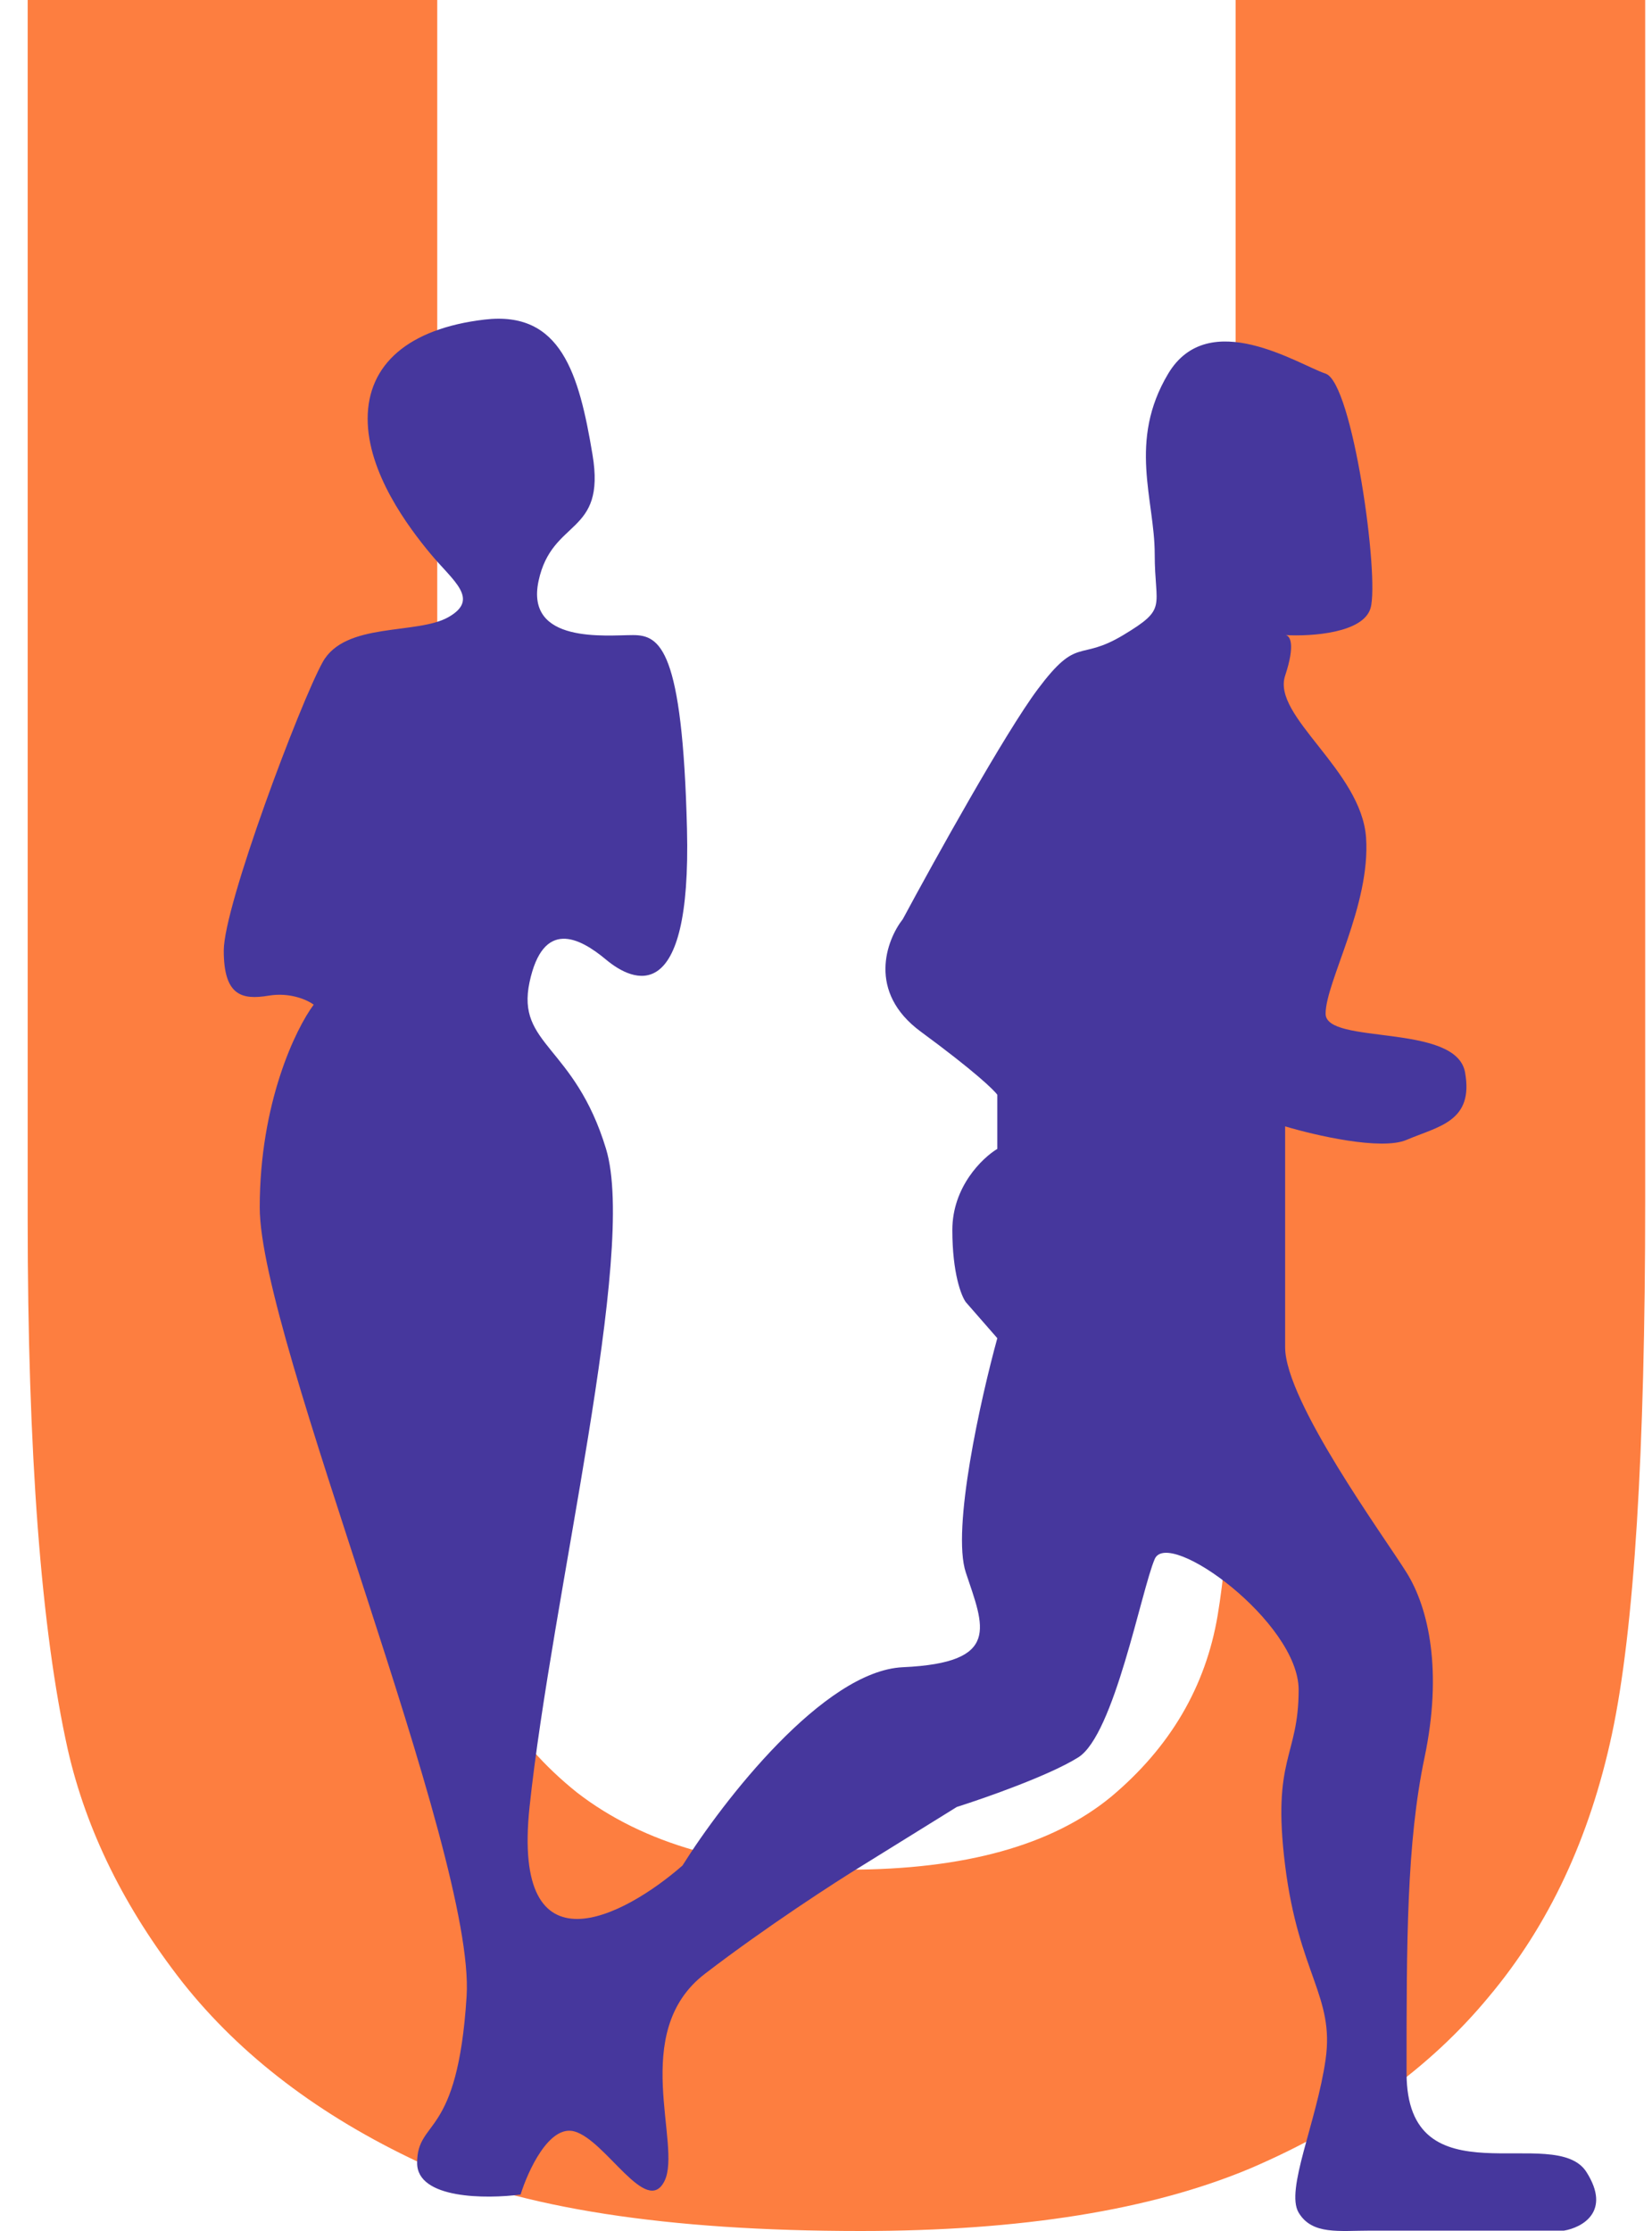
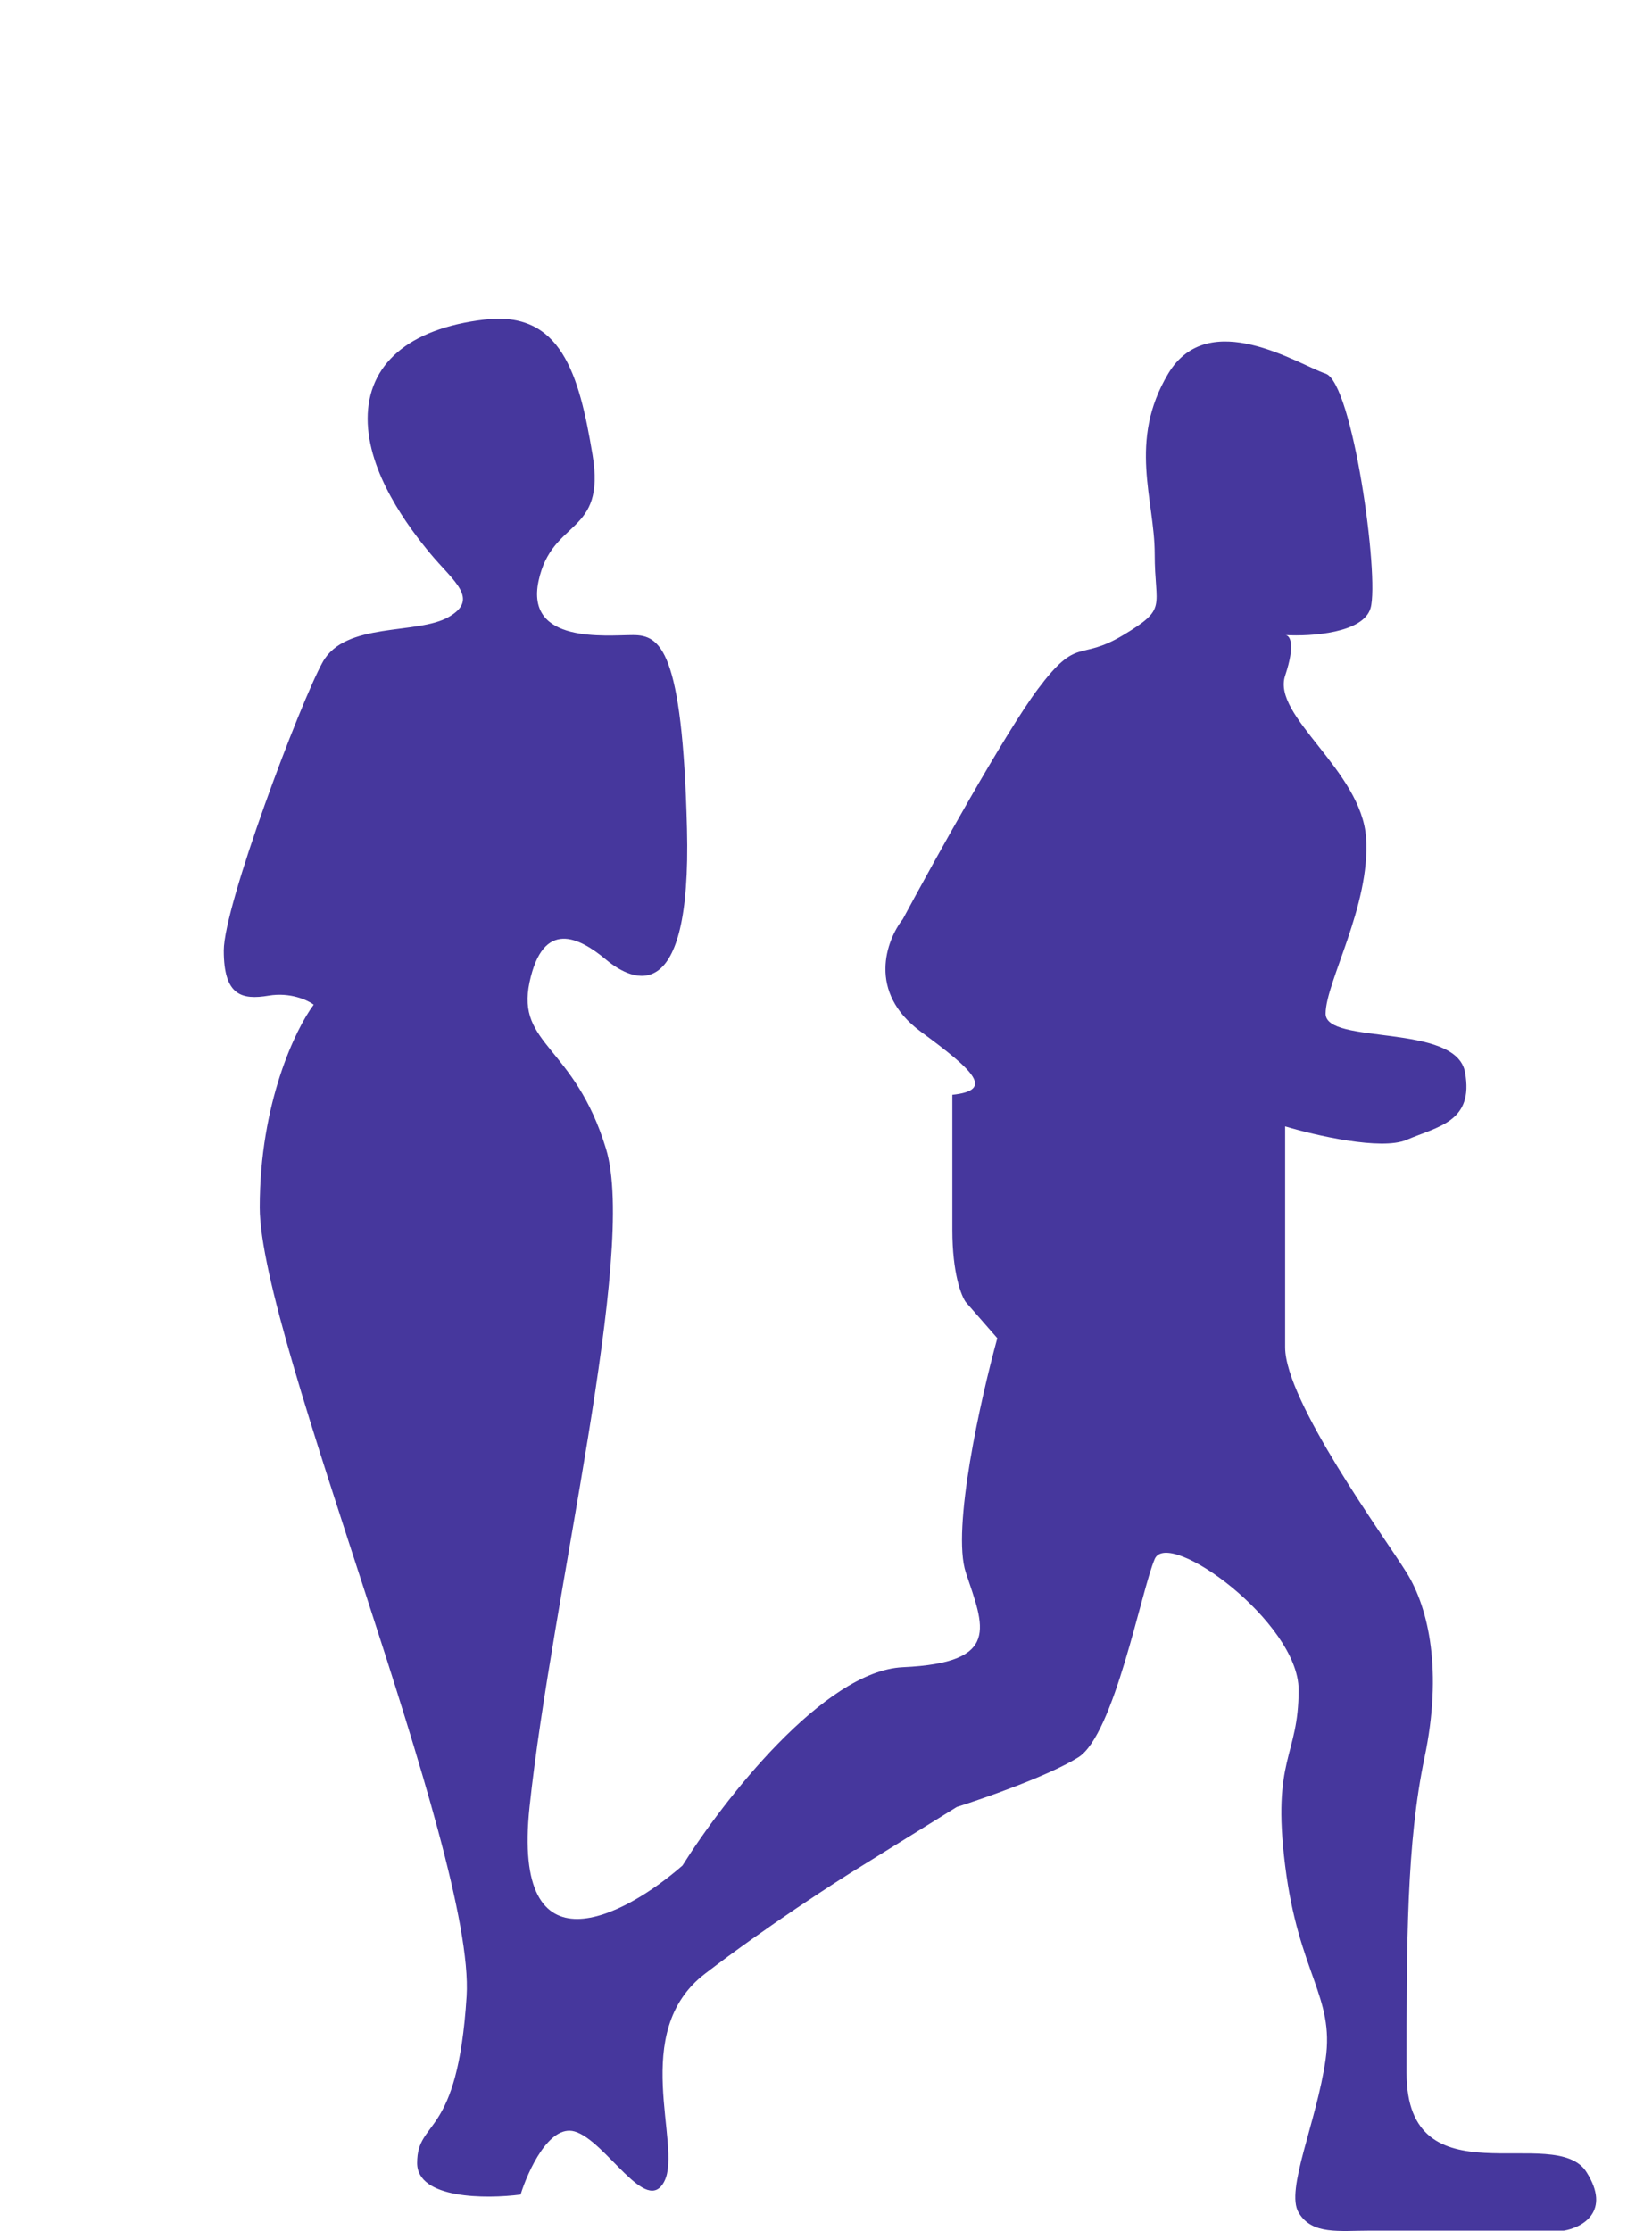
<svg xmlns="http://www.w3.org/2000/svg" width="40" height="54" viewBox="0 0 40 54" fill="none">
-   <path d="M0.67 0H10.587V29.904C10.587 34.26 10.71 37.083 10.956 38.374C11.38 40.448 12.385 42.119 13.971 43.387C15.579 44.631 17.768 45.254 20.538 45.254C23.352 45.254 25.474 44.666 26.903 43.49C28.332 42.292 29.192 40.828 29.483 39.1C29.773 37.371 29.918 34.502 29.918 30.492V0H39.835L39.835 29.074C39.835 35.159 39.567 39.457 39.031 41.969C38.495 44.481 37.501 46.602 36.049 48.33C34.62 50.059 32.699 51.442 30.287 52.479C27.875 53.493 24.725 54 20.839 54C16.149 54 12.586 53.447 10.152 52.341C7.739 51.211 5.83 49.759 4.423 47.985C3.016 46.187 2.089 44.309 1.642 42.35C0.994 39.446 0.67 35.159 0.67 29.489V0Z" fill="#FD7E40" />
-   <path d="M6.289 29.227C6.289 26.696 7.16 24.899 7.596 24.317C7.45 24.208 7.029 24.012 6.507 24.099C5.853 24.208 5.418 24.099 5.418 23.008C5.418 21.917 7.269 17.008 7.813 16.026C8.358 15.044 10.1 15.372 10.862 14.935C11.625 14.499 10.971 14.062 10.427 13.408C9.882 12.753 8.902 11.444 8.902 10.135C8.902 8.826 9.882 7.953 11.734 7.735C13.585 7.517 14.02 9.044 14.347 11.008C14.674 12.972 13.367 12.535 13.04 14.062C12.714 15.59 14.674 15.372 15.327 15.372C15.98 15.372 16.525 15.699 16.634 20.063C16.743 24.427 15.327 23.772 14.674 23.227C14.02 22.681 13.149 22.245 12.822 23.772C12.496 25.299 13.912 25.299 14.674 27.808C15.436 30.318 13.367 38.609 12.822 43.736C12.387 47.838 15.109 46.391 16.525 45.154C17.505 43.591 19.944 40.442 21.861 40.354C24.257 40.245 23.821 39.372 23.386 38.063C23.037 37.016 23.748 33.845 24.148 32.39L23.386 31.518C23.277 31.372 23.059 30.819 23.059 29.772C23.059 28.725 23.785 28.027 24.148 27.808V26.499C24.075 26.39 23.603 25.932 22.297 24.972C20.99 24.012 21.462 22.754 21.861 22.245C22.623 20.826 24.344 17.728 25.128 16.681C26.108 15.372 26.108 16.026 27.197 15.372C28.286 14.717 27.959 14.717 27.959 13.408C27.959 12.099 27.306 10.681 28.286 9.044C29.266 7.408 31.444 8.826 32.097 9.044C32.751 9.262 33.404 13.953 33.186 14.717C33.013 15.325 31.749 15.407 31.128 15.372C31.235 15.385 31.37 15.593 31.117 16.354C30.79 17.335 32.968 18.645 33.077 20.281C33.186 21.917 32.097 23.772 32.097 24.536C32.097 25.299 35.255 24.754 35.473 25.954C35.691 27.154 34.82 27.263 34.057 27.59C33.447 27.852 31.843 27.481 31.117 27.263V32.609C31.117 33.918 33.513 37.191 34.057 38.063C34.602 38.936 34.928 40.463 34.493 42.536C34.057 44.609 34.057 47.009 34.057 50.173C34.057 53.337 37.651 51.373 38.413 52.573C39.023 53.533 38.304 53.918 37.869 53.991H33.186C32.424 53.991 31.77 54.1 31.444 53.555C31.117 53.009 31.879 51.373 32.097 49.846C32.315 48.318 31.444 47.773 31.117 45.154C30.79 42.536 31.444 42.536 31.444 40.9C31.444 39.263 28.286 36.972 27.959 37.736C27.632 38.5 26.979 41.991 26.108 42.536C25.411 42.973 23.857 43.518 23.168 43.736L20.881 45.154C20.227 45.554 18.55 46.638 17.07 47.773C15.218 49.191 16.525 51.918 16.089 52.791C15.654 53.664 14.674 51.809 13.912 51.591C13.302 51.416 12.786 52.536 12.605 53.118C11.77 53.227 10.1 53.227 10.1 52.355C10.1 51.264 11.08 51.809 11.298 48.318C11.516 44.827 6.289 32.39 6.289 29.227Z" fill="#46379D" />
+   <path d="M6.289 29.227C6.289 26.696 7.16 24.899 7.596 24.317C7.45 24.208 7.029 24.012 6.507 24.099C5.853 24.208 5.418 24.099 5.418 23.008C5.418 21.917 7.269 17.008 7.813 16.026C8.358 15.044 10.1 15.372 10.862 14.935C11.625 14.499 10.971 14.062 10.427 13.408C9.882 12.753 8.902 11.444 8.902 10.135C8.902 8.826 9.882 7.953 11.734 7.735C13.585 7.517 14.02 9.044 14.347 11.008C14.674 12.972 13.367 12.535 13.04 14.062C12.714 15.59 14.674 15.372 15.327 15.372C15.98 15.372 16.525 15.699 16.634 20.063C16.743 24.427 15.327 23.772 14.674 23.227C14.02 22.681 13.149 22.245 12.822 23.772C12.496 25.299 13.912 25.299 14.674 27.808C15.436 30.318 13.367 38.609 12.822 43.736C12.387 47.838 15.109 46.391 16.525 45.154C17.505 43.591 19.944 40.442 21.861 40.354C24.257 40.245 23.821 39.372 23.386 38.063C23.037 37.016 23.748 33.845 24.148 32.39L23.386 31.518C23.277 31.372 23.059 30.819 23.059 29.772V26.499C24.075 26.39 23.603 25.932 22.297 24.972C20.99 24.012 21.462 22.754 21.861 22.245C22.623 20.826 24.344 17.728 25.128 16.681C26.108 15.372 26.108 16.026 27.197 15.372C28.286 14.717 27.959 14.717 27.959 13.408C27.959 12.099 27.306 10.681 28.286 9.044C29.266 7.408 31.444 8.826 32.097 9.044C32.751 9.262 33.404 13.953 33.186 14.717C33.013 15.325 31.749 15.407 31.128 15.372C31.235 15.385 31.37 15.593 31.117 16.354C30.79 17.335 32.968 18.645 33.077 20.281C33.186 21.917 32.097 23.772 32.097 24.536C32.097 25.299 35.255 24.754 35.473 25.954C35.691 27.154 34.82 27.263 34.057 27.59C33.447 27.852 31.843 27.481 31.117 27.263V32.609C31.117 33.918 33.513 37.191 34.057 38.063C34.602 38.936 34.928 40.463 34.493 42.536C34.057 44.609 34.057 47.009 34.057 50.173C34.057 53.337 37.651 51.373 38.413 52.573C39.023 53.533 38.304 53.918 37.869 53.991H33.186C32.424 53.991 31.77 54.1 31.444 53.555C31.117 53.009 31.879 51.373 32.097 49.846C32.315 48.318 31.444 47.773 31.117 45.154C30.79 42.536 31.444 42.536 31.444 40.9C31.444 39.263 28.286 36.972 27.959 37.736C27.632 38.5 26.979 41.991 26.108 42.536C25.411 42.973 23.857 43.518 23.168 43.736L20.881 45.154C20.227 45.554 18.55 46.638 17.07 47.773C15.218 49.191 16.525 51.918 16.089 52.791C15.654 53.664 14.674 51.809 13.912 51.591C13.302 51.416 12.786 52.536 12.605 53.118C11.77 53.227 10.1 53.227 10.1 52.355C10.1 51.264 11.08 51.809 11.298 48.318C11.516 44.827 6.289 32.39 6.289 29.227Z" fill="#46379D" />
</svg>